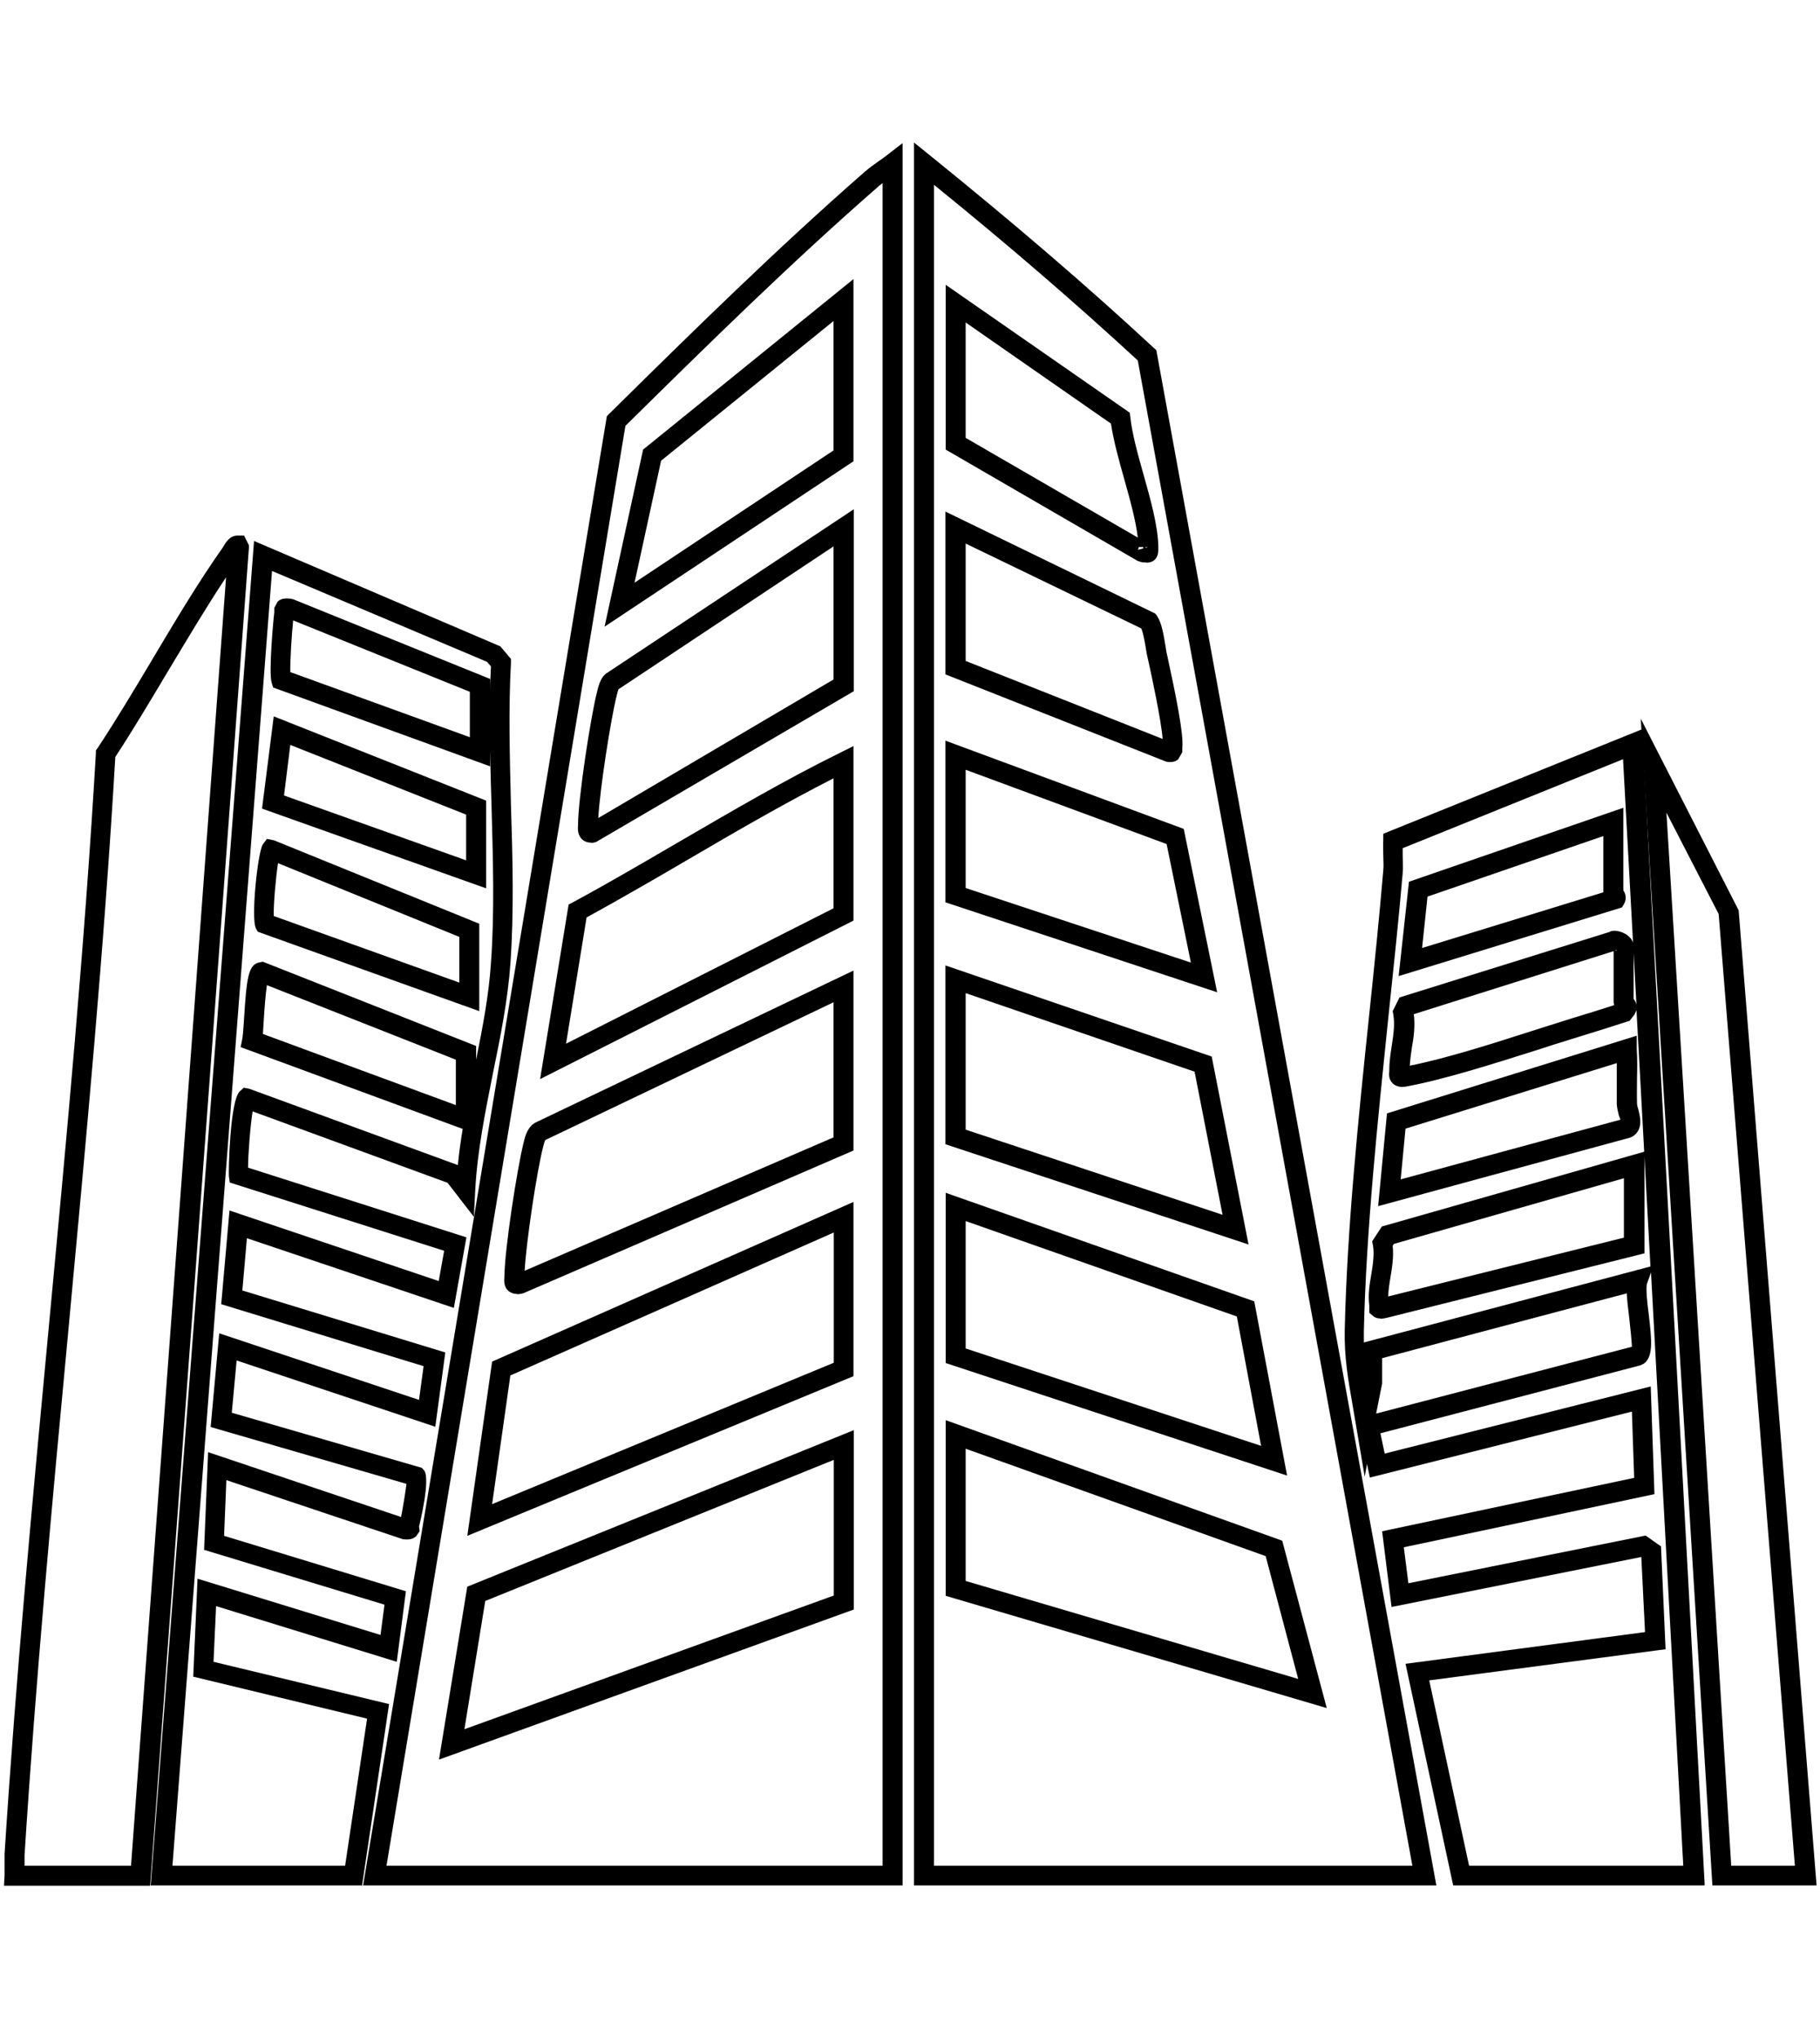
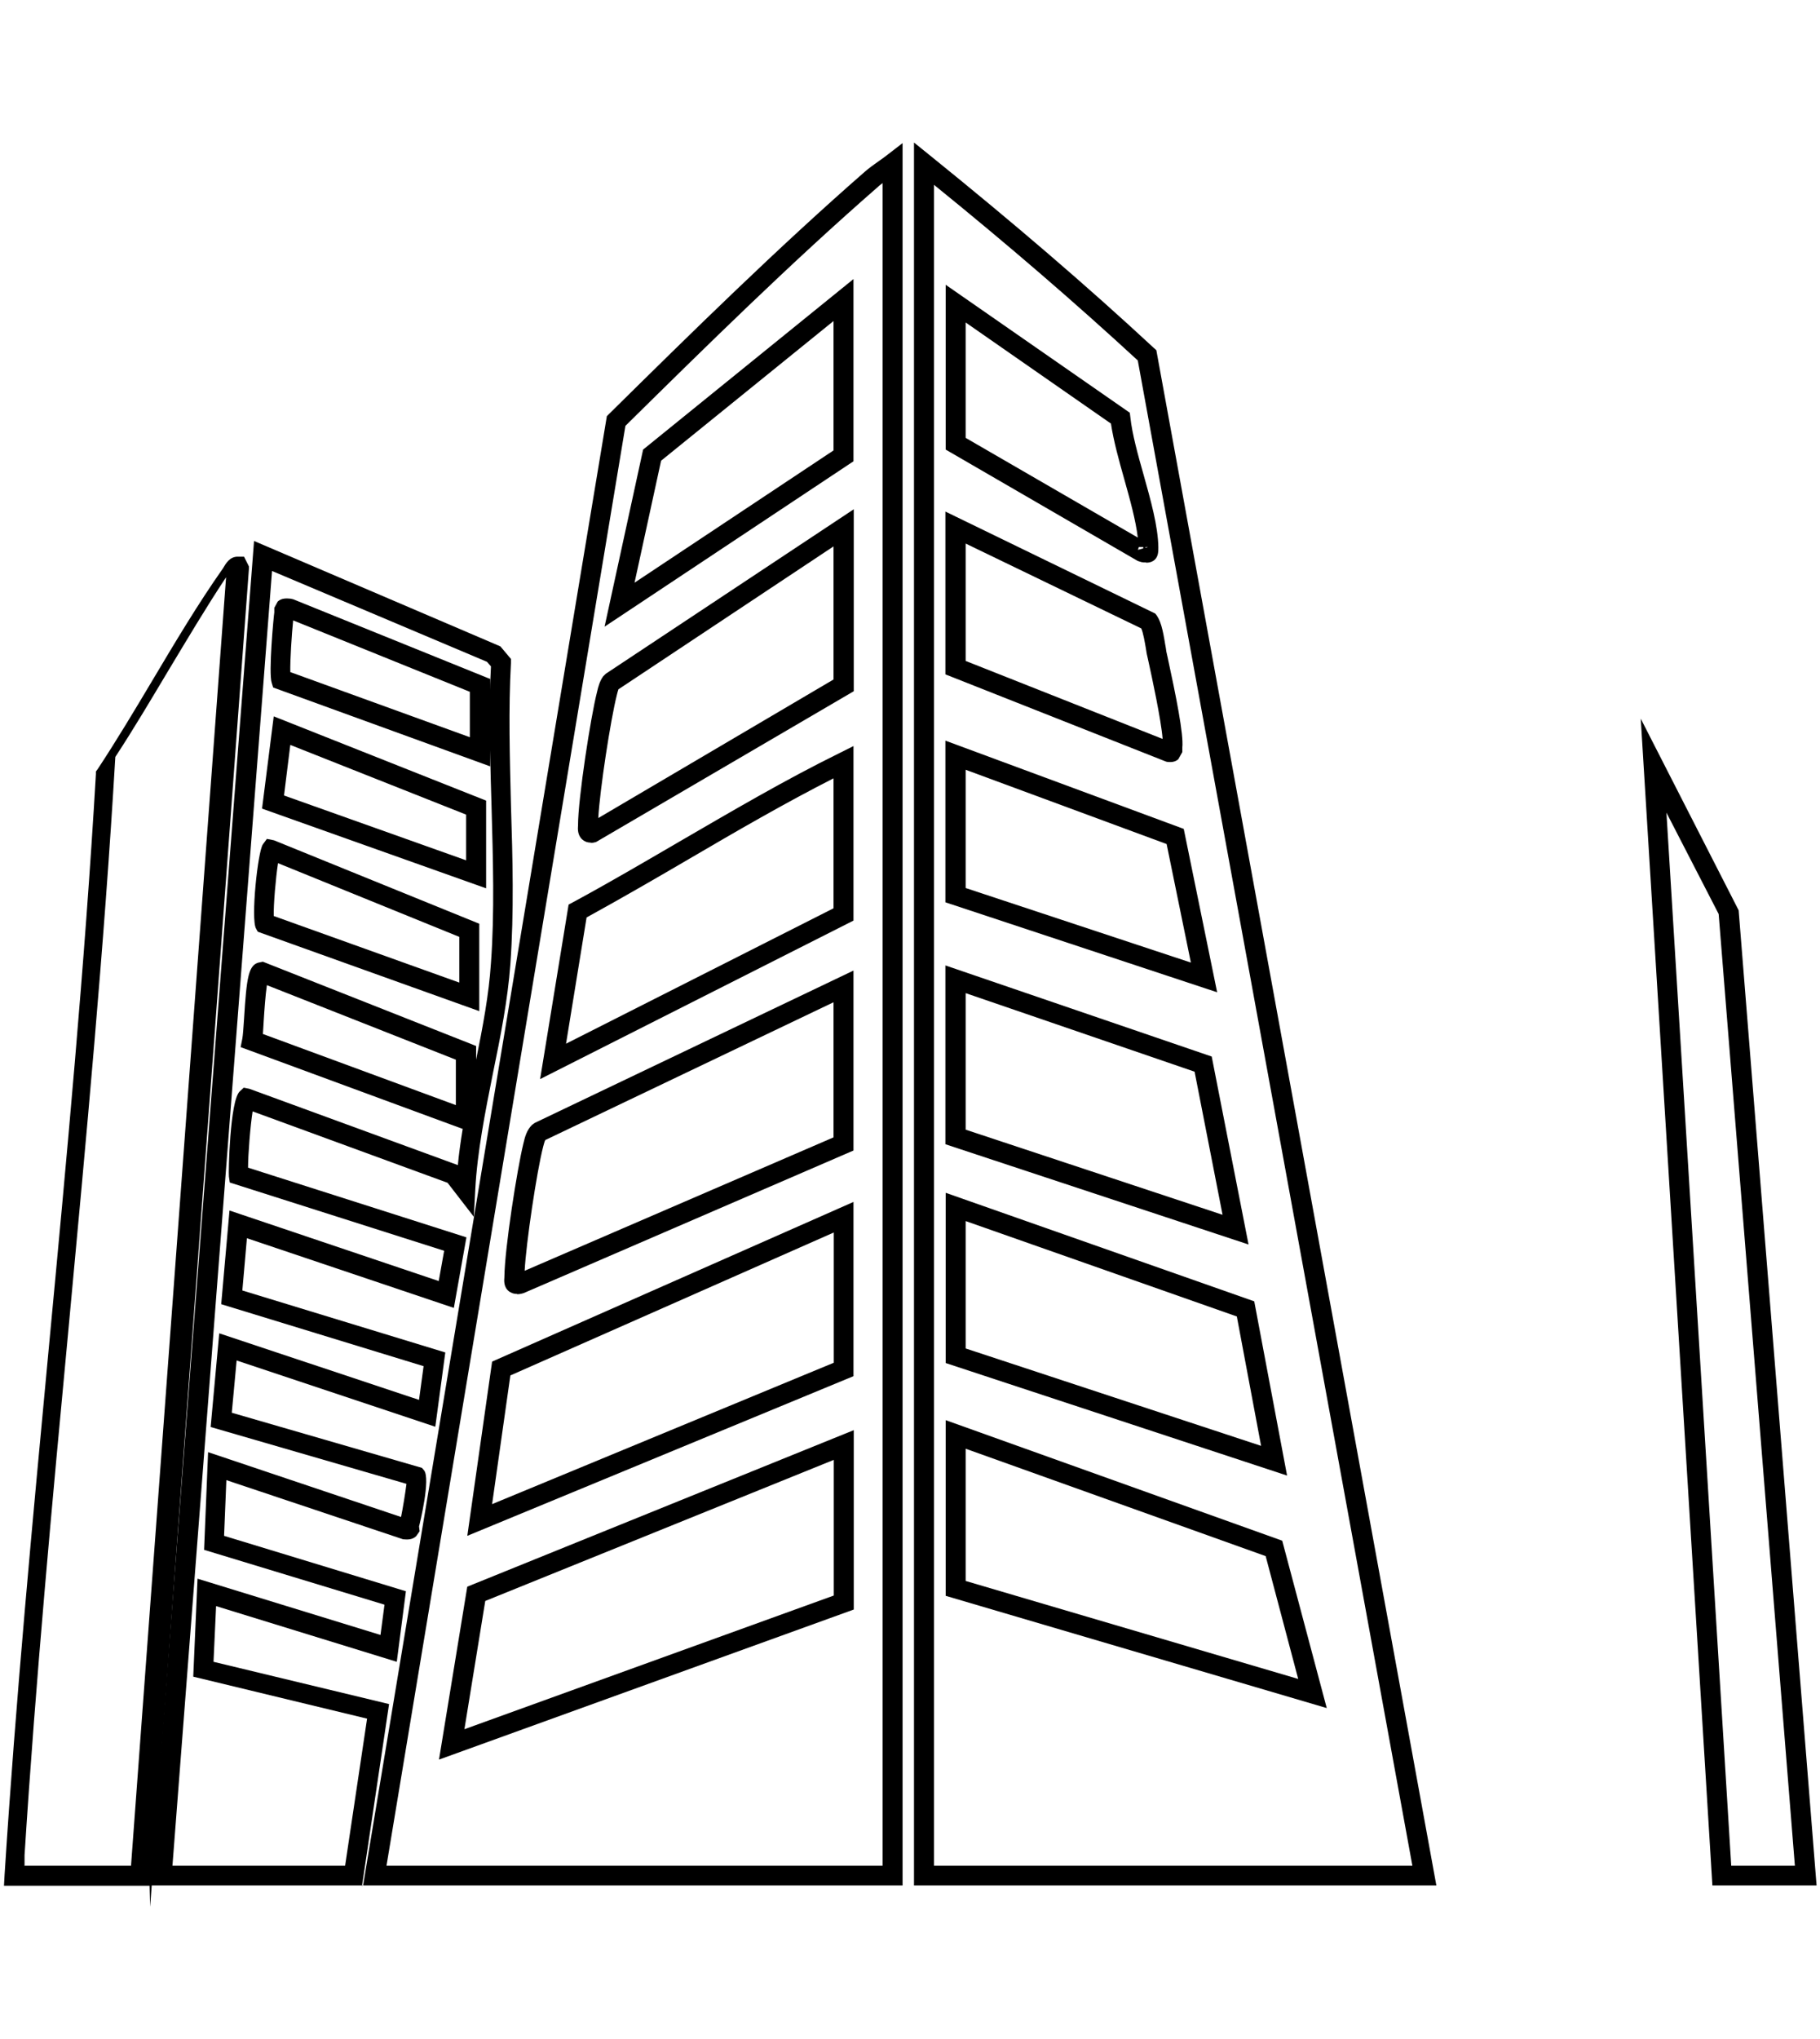
<svg xmlns="http://www.w3.org/2000/svg" id="Layer_2" version="1.1" viewBox="0 0 63.76 71.39">
-   <path d="M5.24,66.02H.14s.02-.37.02-.37c0-.11,0-.21,0-.32,0-.14,0-.28,0-.42H.16c.39-6.14.98-12.4,1.55-18.46.62-6.58,1.26-13.39,1.65-20.09v-.09s.06-.08.06-.08c.66-1,1.3-2.07,1.92-3.11.78-1.31,1.59-2.67,2.47-3.92.1-.17.24-.42.53-.41h.21s.17.34.17.34v.09s-3.46,46.84-3.46,46.84ZM.85,65.32h3.74s3.33-45.11,3.33-45.11c-.71,1.07-1.36,2.17-2,3.23-.61,1.02-1.23,2.07-1.88,3.06-.39,6.68-1.03,13.46-1.64,20.02-.57,6.05-1.15,12.3-1.54,18.43,0,.12,0,.24,0,.36,0,0,0,0,0,0Z" />
+   <path d="M5.24,66.02H.14s.02-.37.02-.37H.16c.39-6.14.98-12.4,1.55-18.46.62-6.58,1.26-13.39,1.65-20.09v-.09s.06-.08.06-.08c.66-1,1.3-2.07,1.92-3.11.78-1.31,1.59-2.67,2.47-3.92.1-.17.24-.42.53-.41h.21s.17.34.17.34v.09s-3.46,46.84-3.46,46.84ZM.85,65.32h3.74s3.33-45.11,3.33-45.11c-.71,1.07-1.36,2.17-2,3.23-.61,1.02-1.23,2.07-1.88,3.06-.39,6.68-1.03,13.46-1.64,20.02-.57,6.05-1.15,12.3-1.54,18.43,0,.12,0,.24,0,.36,0,0,0,0,0,0Z" />
  <path d="M50.32,66.01h-18.3V4.99l.57.46c2.91,2.35,5.48,4.55,7.83,6.73l.09.08.02.11,9.79,53.64ZM32.72,65.32h16.76l-9.62-52.7c-2.17-2-4.51-4.02-7.14-6.15v58.86ZM46.48,59.8l-13.35-3.93v-6.15l11.79,4.22,1.56,5.86ZM33.83,55.35l11.65,3.43-1.14-4.3-10.51-3.76v4.63ZM45.09,51.66l-11.96-3.94v-5.96l10.81,3.8,1.15,6.1ZM33.83,47.21l10.35,3.41-.85-4.53-9.5-3.34v4.46ZM43.74,43.57l-10.62-3.51v-6.26l9.33,3.19,1.29,6.58ZM33.83,39.55l9,2.98-.98-5.01-8.02-2.75v4.77ZM42.64,34.74l-9.52-3.15v-5.66l8.35,3.09,1.17,5.72ZM33.83,31.09l7.89,2.61-.85-4.15-7.04-2.6v4.15ZM41.01,26.68c-.06,0-.12,0-.17-.02l-7.72-3.05v-5.7l7.35,3.57c.19.21.27.58.35,1.08.02.09.03.18.04.25l.04.18c.3,1.38.57,2.72.52,3.18v.16s-.14.25-.14.25c-.09.08-.19.1-.28.1ZM33.83,23.14l6.9,2.73c-.05-.66-.38-2.19-.5-2.73l-.04-.18c-.02-.07-.03-.17-.05-.28-.03-.17-.09-.54-.16-.68l-6.15-2.97v4.11ZM40.14,19.69c-.06,0-.11,0-.15-.01l-.13-.04-6.73-3.9v-5.77l6.45,4.48.02.16c.06.57.26,1.3.46,2,.25.89.51,1.81.52,2.55,0,.15,0,.32-.13.44-.09.08-.2.1-.29.1ZM39.9,19.15s-.03.07-.03.1l.18-.05v-.05s-.15,0-.15,0ZM40.14,19.15l-.02.03.1-.03h-.08ZM33.83,15.33l6.03,3.49c-.07-.6-.27-1.32-.47-2.03-.19-.67-.38-1.36-.47-1.96l-5.09-3.54v4.03Z" />
  <path d="M31.62,66.01H12.72L21.26,14.57l.08-.08c2.89-2.85,5.88-5.79,8.96-8.48.14-.12.3-.24.46-.35.1-.07.2-.14.29-.21l.57-.44v61.01ZM13.54,65.32h17.38V6.41c-.05.04-.11.08-.16.13-3.04,2.65-5.99,5.55-8.85,8.37l-8.37,50.41ZM15.38,61.6l.99-6.05,13.54-5.48v6.28l-14.52,5.25ZM17,56.05l-.73,4.49,12.94-4.68v-4.75l-12.21,4.94ZM16.37,53.78l.87-6.11,12.66-5.59v6.1l-13.53,5.59ZM17.88,48.15l-.64,4.51,11.97-4.95v-4.56l-11.32,5ZM18.11,45.3c-.14,0-.22-.05-.28-.09-.19-.15-.17-.38-.16-.5.01-1.01.45-3.79.66-4.65.06-.26.12-.49.31-.68l.1-.07,11.16-5.33v6.3l-11.55,4.99c-.09.03-.17.04-.23.04ZM19.11,39.9c-.03.05-.05.13-.08.24-.23.89-.6,3.39-.65,4.35l10.82-4.67v-4.73l-10.09,4.82ZM18.92,37.79l1-6.12.15-.08c1.26-.68,2.52-1.42,3.74-2.13,1.81-1.05,3.68-2.15,5.59-3.09l.5-.25v6.11l-10.98,5.55ZM20.55,32.12l-.72,4.42,9.37-4.74v-4.55c-1.71.87-3.4,1.85-5.04,2.81-1.18.69-2.39,1.39-3.61,2.06ZM20.7,29.5c-.14,0-.23-.05-.29-.1-.18-.15-.17-.38-.16-.5,0-.95.45-3.83.66-4.65.05-.22.1-.4.22-.57l.09-.09,8.69-5.76v6.37l-9.03,5.28c-.07.02-.13.03-.18.03ZM21.67,24.12c-.02.05-.04.13-.06.21-.22.87-.6,3.34-.65,4.31l8.24-4.85v-4.66l-7.53,5ZM21.18,21.94l1.35-6.2,7.37-5.97v6.38l-8.72,5.79ZM23.16,16.13l-.93,4.27,6.97-4.63v-4.53l-6.04,4.89Z" />
  <path d="M12.7,66.01h-7.42l3.62-47.07,8.63,3.69.37.44v.14c-.09,1.62-.04,3.33,0,4.98.06,1.84.11,3.75-.02,5.56-.09,1.26-.35,2.56-.61,3.82-.27,1.35-.55,2.75-.62,4.08l-.05.95-.92-1.19-6.83-2.5c-.08.5-.16,1.51-.16,1.97l7.65,2.44-.44,2.47-7.25-2.44-.16,1.83,7.11,2.17-.35,2.6-6.96-2.32-.17,1.83,6.66,1.93.07.08c.25.28-.15,1.9-.17,1.97l.02.17-.12.17c-.14.14-.33.12-.46.11l-6.19-2.07-.08,1.95,6.37,1.94-.32,2.47-6.33-1.95-.09,1.95,6.15,1.48-.95,6.38ZM6.03,65.32h6.06l.77-5.15-6.09-1.47.15-3.43,6.41,1.97.14-1.06-6.32-1.92.14-3.42,6.76,2.27c.06-.29.15-.84.19-1.16l-6.86-1.99.3-3.28,7,2.33.16-1.18-7.09-2.17.29-3.28,7.33,2.47.19-1.06-7.51-2.39-.03-.21c-.02-.11.03-2.66.38-2.98l.14-.13.2.04,7.3,2.67c.04-.42.1-.84.17-1.27h-.01s-7.77-2.86-7.77-2.86l.06-.3c.02-.11.04-.37.06-.69.09-1.45.15-1.92.56-1.98l.1-.02,7.47,2.95v.48c.23-1.13.45-2.29.52-3.39.13-1.77.07-3.66.02-5.49-.02-.65-.04-1.31-.05-1.96v.57l-7.6-2.76-.05-.16c-.12-.35.07-2.36.09-2.47v-.16s.12-.22.12-.22c.14-.13.32-.11.45-.1l.09.02,6.9,2.79v.39c0-.28.02-.56.03-.83l-.14-.16-7.53-3.18-3.49,45.35ZM9.21,36.2l6.76,2.49v-1.59l-6.62-2.61c-.05.33-.09.91-.11,1.23-.01.2-.02.36-.03.49ZM10.17,23.53l6.29,2.28v-1.59l-6.19-2.5c-.05.48-.11,1.41-.1,1.81ZM16.79,35.4l-7.76-2.78-.06-.11c-.19-.32.06-2.7.24-2.95l.14-.19.25.05,7.19,2.92v3.06ZM9.59,32.07l6.5,2.33v-1.6l-6.35-2.58c-.08.51-.16,1.45-.15,1.85ZM17.03,31.1l-7.85-2.79.41-3.23,7.44,2.95v3.06ZM9.95,27.85l6.38,2.27v-1.6l-6.16-2.44-.22,1.77Z" />
-   <path d="M59.71,66.01h-8.8l-1.67-7.76,8.39-1.11-.13-2.63-8.75,1.75-.33-2.65,8.83-1.87-.08-2.32-9.18,2.31-.1-.48-.08.45-.43-2.54c-.15-.85-.29-1.65-.27-2.6.08-3.52.47-7.35.86-11.06.18-1.71.35-3.39.49-5.02.02-.18,0-.36,0-.55,0-.17-.01-.35,0-.52v-.22s9.07-3.66,9.07-3.66l2.19,40.45ZM51.47,65.32h7.5l-1.13-20.77-.14.39c-.05.15.01.7.06,1.07.11.94.16,1.49-.17,1.73l-.12.06-9.11,2.38.15.71,9.32-2.35.13,3.77-8.78,1.86.16,1.26,8.31-1.67.54.38.16,3.6-8.28,1.09,1.39,6.46ZM48.42,47.56v.88s-.21,1.05-.21,1.05l8.96-2.34c0-.15-.06-.72-.1-1.07-.04-.32-.07-.58-.08-.8l-8.57,2.27ZM49.14,29.7c0,.08,0,.16,0,.24,0,.21.02.42,0,.63-.14,1.63-.32,3.32-.5,5.03-.38,3.69-.78,7.51-.86,11,0,.13,0,.27,0,.4l10.04-2.66-.49-8.99s0,.01,0,.02l-.07.15-.17.22-.1.03c-.55.18-1.1.35-1.65.52l-.32.1c-.37.11-.77.24-1.2.38-1.52.48-3.25,1.03-4.56,1.27-.07.01-.29.05-.46-.1-.16-.15-.14-.34-.13-.44,0-.36.05-.64.09-.91.06-.38.11-.74.05-1.08l-.02-.11.24-.48,7.35-2.29c.1-.07.33-.06.55.06.14.08.24.19.28.31l-.35-6.42-7.73,3.12ZM49.53,35.51c.05.41,0,.8-.07,1.18-.03.22-.06.42-.07.62,1.25-.25,2.83-.75,4.23-1.2.43-.14.83-.26,1.2-.38l.32-.1c.47-.14.94-.29,1.41-.44,0-.03-.02-.06-.02-.1h0c0-.44,0-.88,0-1.32v-.47s-7.01,2.21-7.01,2.21ZM57.23,34.97c.04.05.08.12.1.21l-.1-1.82v.43c0,.4,0,.8,0,1.19ZM56.59,33.28s0,0,0,.01c0,0,.04-.01.07-.04l-.08.03ZM48.36,46.16c-.09,0-.18-.02-.26-.09l-.13-.11v-.25c-.05-.39.01-.75.07-1.09.06-.37.11-.71.06-1.02l-.03-.14.34-.52,9.2-2.62v3.56l-9.04,2.26c-.06.01-.13.03-.21.03ZM48.79,43.62c.04.38-.02.75-.08,1.11-.04.23-.07.46-.08.66l8.26-2.06v-2.08l-8.06,2.3-.05.08ZM48.28,42.23l.31-3.25,8.75-2.72v.46c.02.33.02.67.01,1,0,.3-.01.6,0,.91,0,.05.02.14.05.23.06.25.17.67-.19.92l-.11.05-8.83,2.4ZM49.24,39.51l-.17,1.78,7.7-2.09s-.04-.11-.06-.16c-.03-.12-.06-.25-.07-.38,0-.31,0-.62,0-.94,0-.17,0-.34,0-.5l-7.42,2.3ZM49,34.16l.36-3.29,7.51-2.59v2.89c.15.23.06.41.02.49l-.07.11-7.81,2.4ZM50.01,31.39l-.19,1.8,6.35-1.95v-1.97l-6.16,2.12Z" />
  <path d="M63.64,66.01h-3.65l-2.51-40.85,3.43,6.71,2.73,34.14ZM60.65,65.32h2.23l-2.67-33.32-1.83-3.55,2.27,36.87Z" />
</svg>